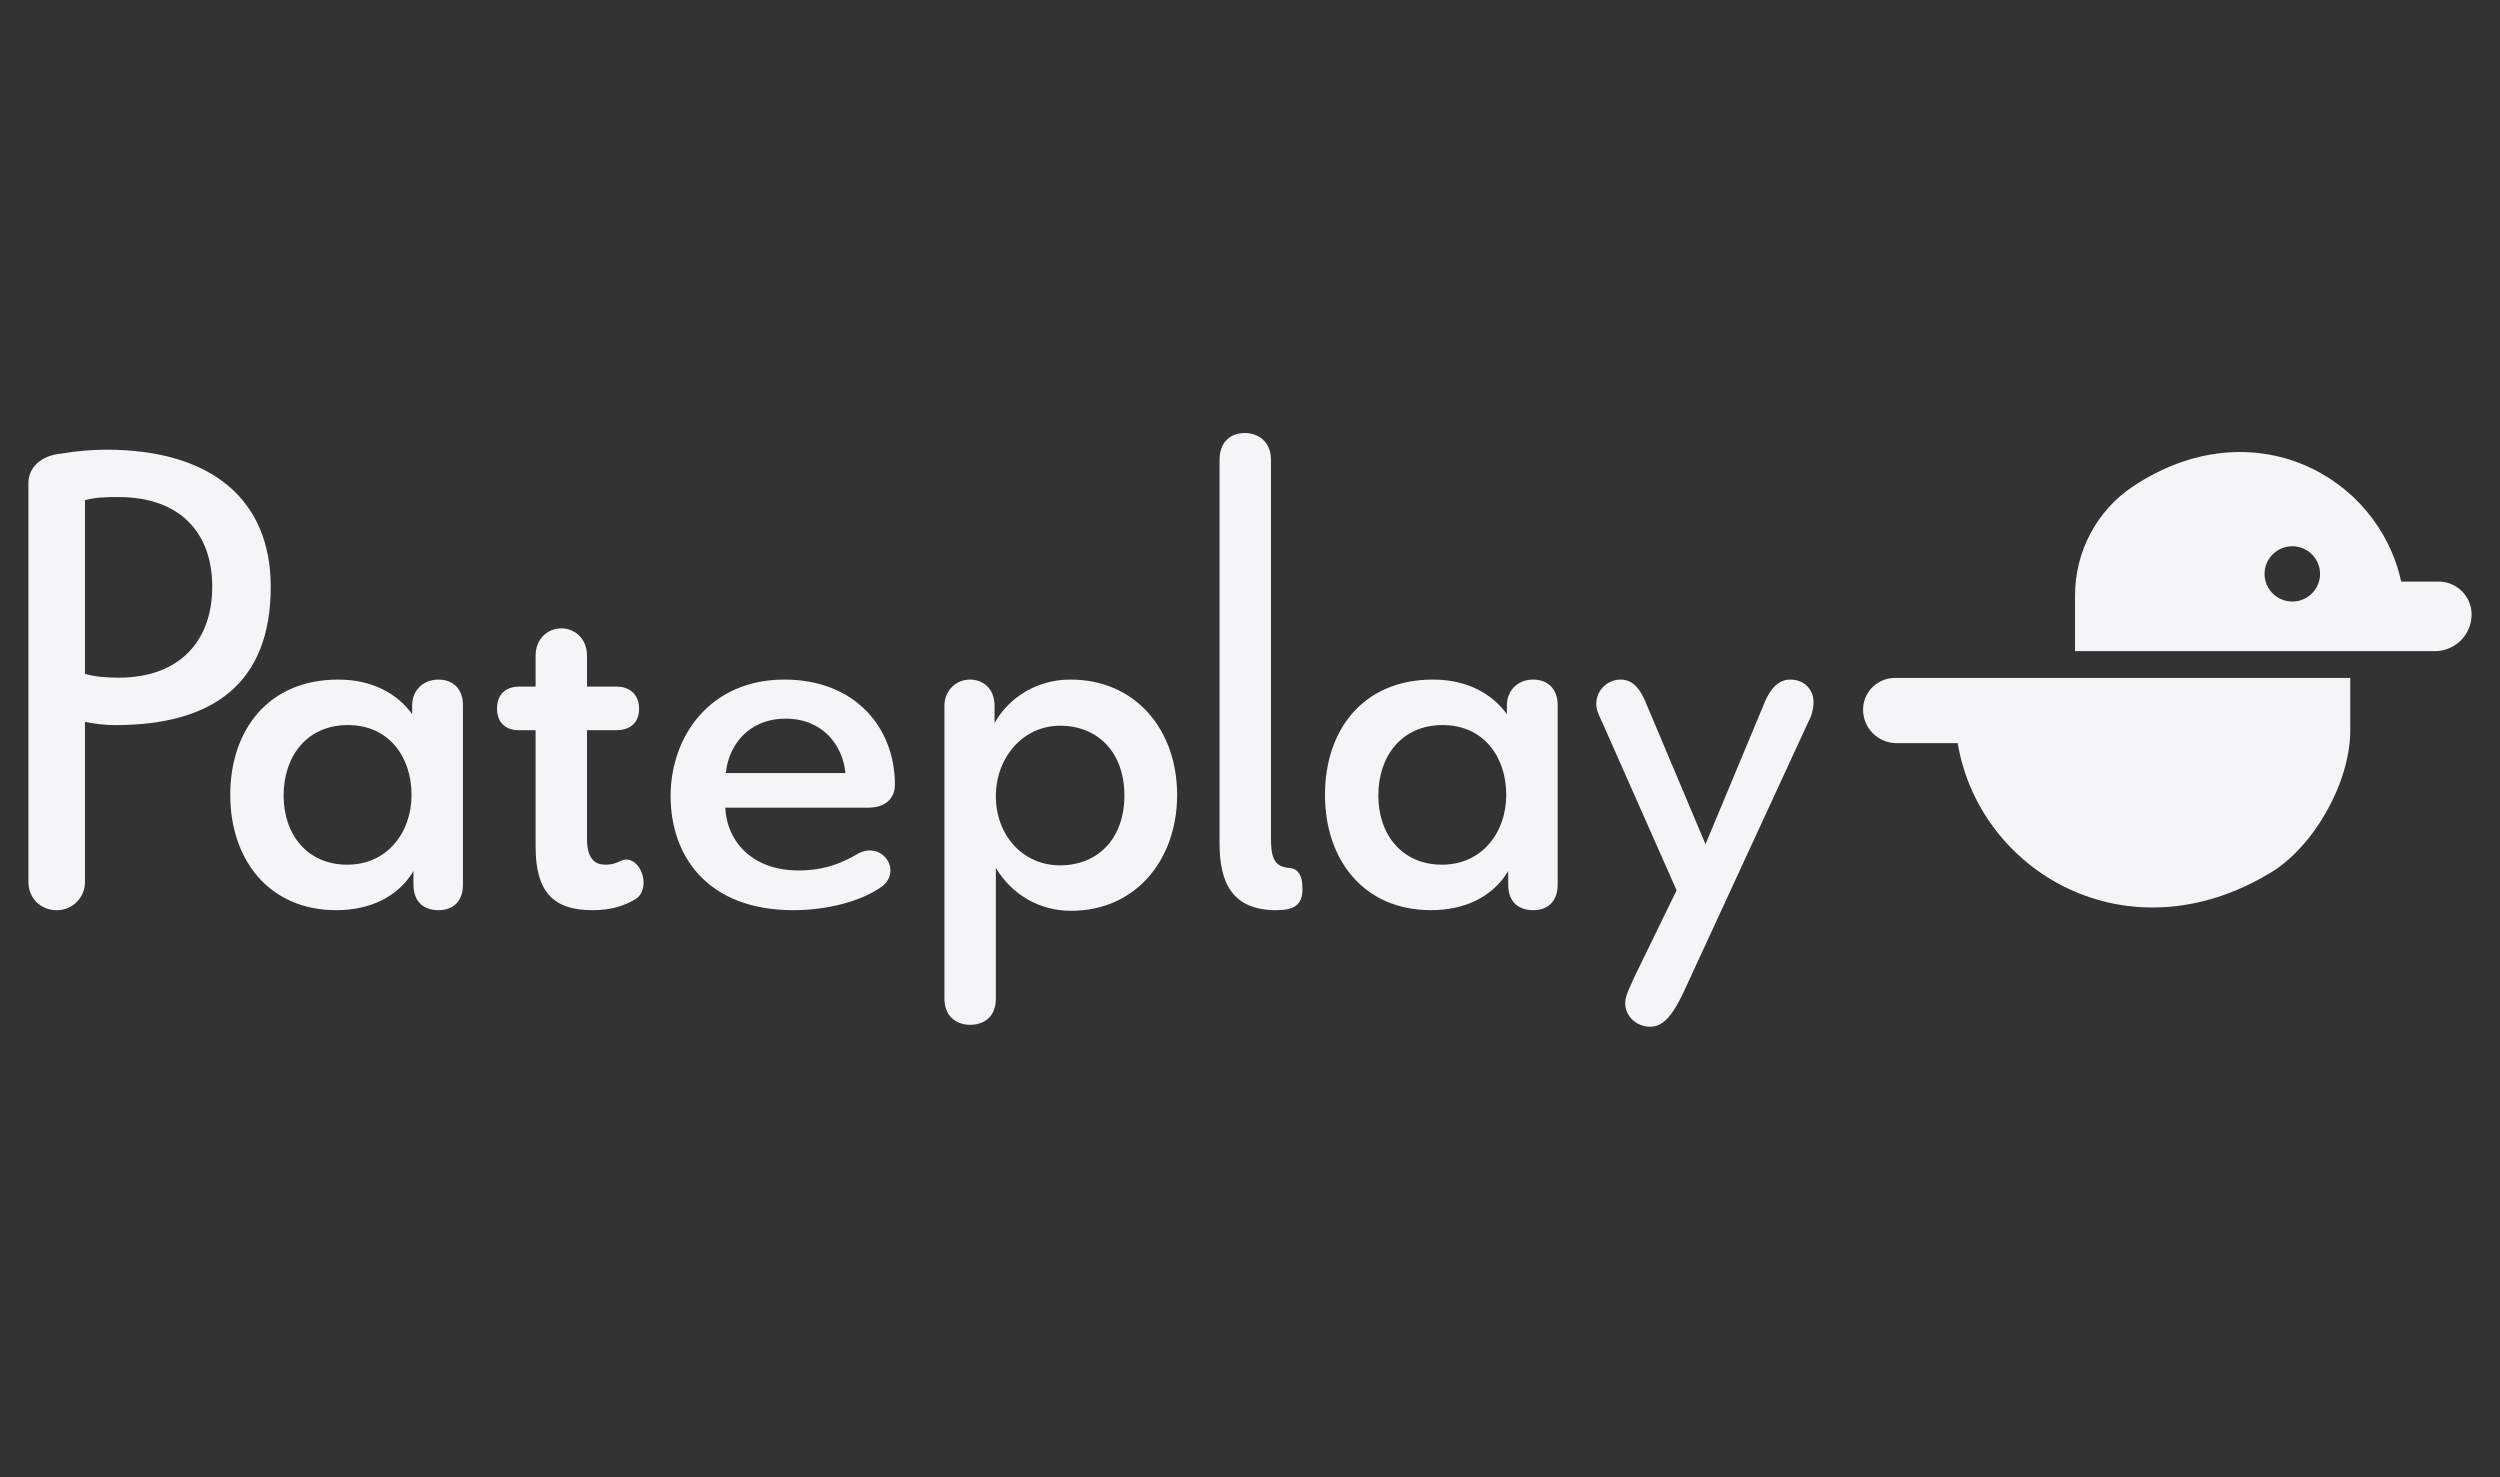
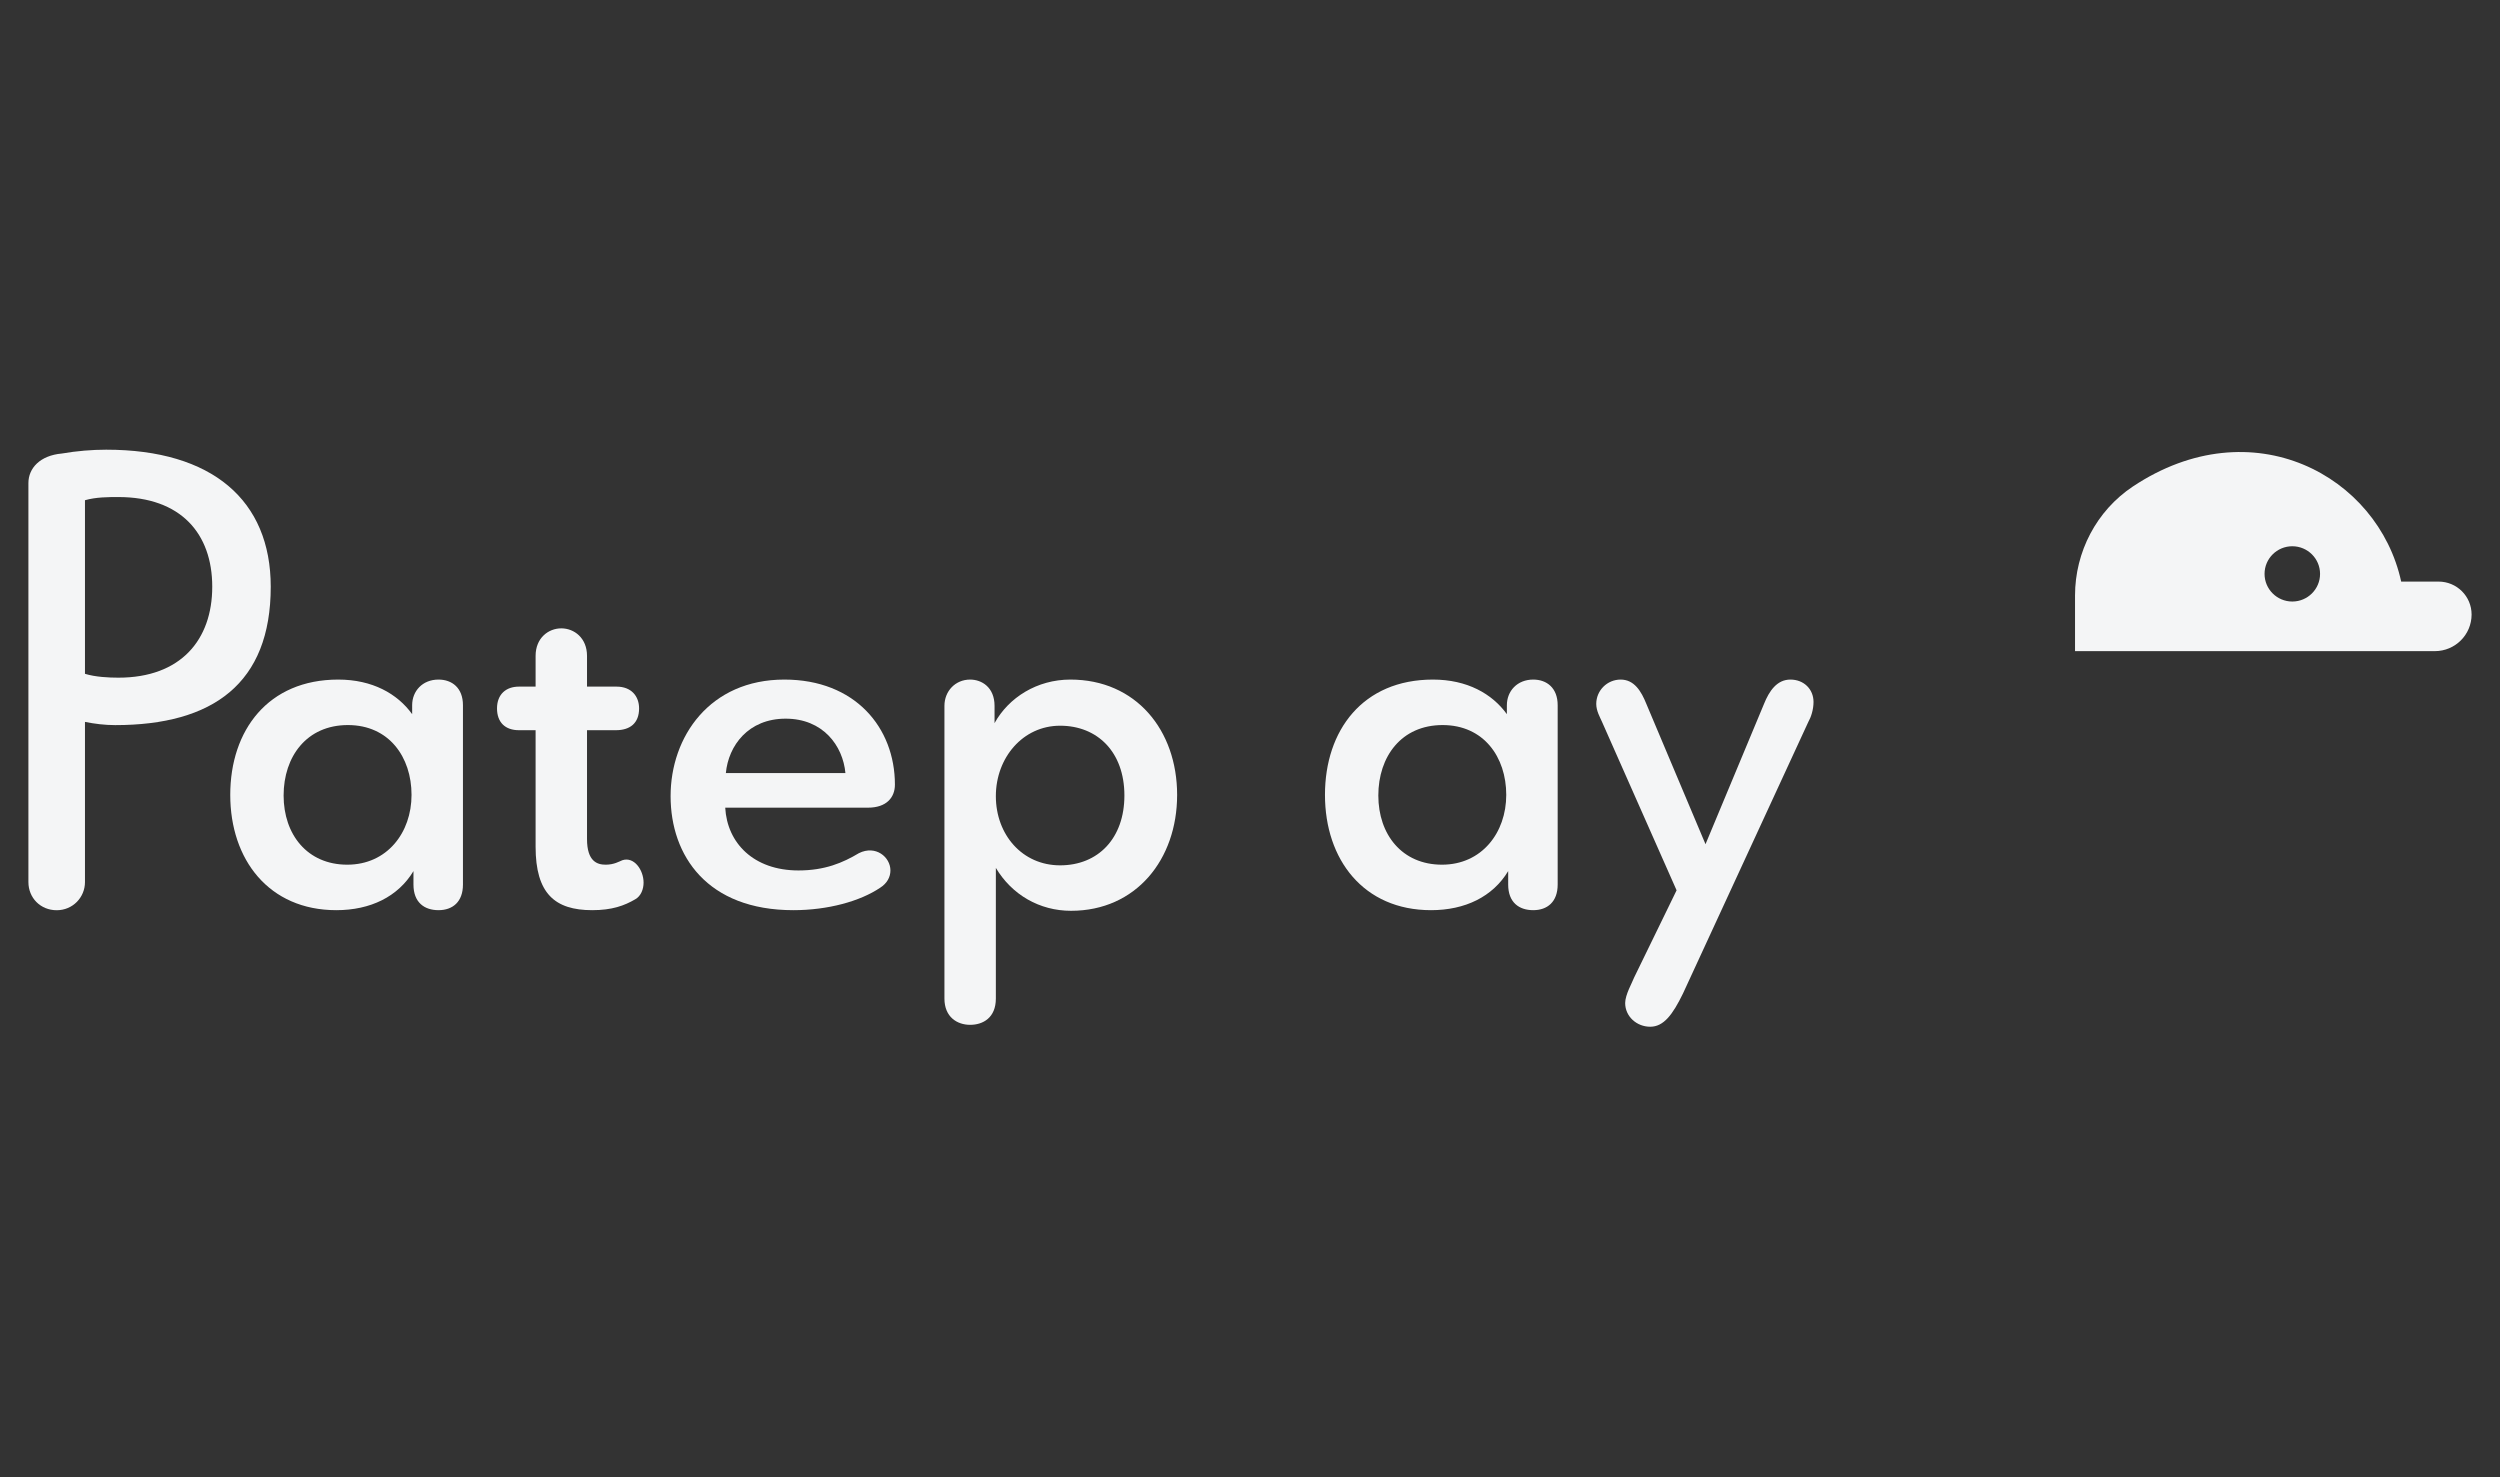
<svg xmlns="http://www.w3.org/2000/svg" width="88" height="52" viewBox="0 0 88 52" fill="none">
  <rect x="0" y="0" width="88" height="52" fill="#333333" stroke="none" />
  <path d="M1 17.002C1 16.483 1.407 16.032 2.177 15.964C2.697 15.874 3.24 15.829 3.738 15.829C7.471 15.829 9.53 17.61 9.53 20.654C9.53 24.058 7.494 25.524 4.055 25.524C3.693 25.524 3.331 25.479 2.991 25.411V31.048C2.991 31.589 2.561 32.04 1.996 32.04C1.43 32.04 1 31.611 1 31.048V17.002ZM2.991 23.718C3.353 23.831 3.828 23.854 4.168 23.854C6.363 23.854 7.471 22.523 7.471 20.652C7.471 18.781 6.363 17.496 4.168 17.496C3.828 17.496 3.376 17.496 2.991 17.608V23.718Z" fill="#F4F5F6" />
  <path d="M14.554 30.663C14.011 31.564 13.038 32.038 11.838 32.038C9.463 32.038 8.105 30.257 8.105 27.98C8.105 25.702 9.44 23.921 11.906 23.921C13.105 23.921 13.988 24.417 14.508 25.139V24.823C14.508 24.327 14.87 23.921 15.436 23.921C15.911 23.921 16.296 24.214 16.296 24.823V31.136C16.296 31.745 15.934 32.038 15.436 32.038C14.938 32.038 14.554 31.767 14.554 31.136V30.663ZM14.486 27.98C14.486 26.649 13.694 25.522 12.246 25.522C10.797 25.522 9.983 26.627 9.983 28.002C9.983 29.378 10.82 30.437 12.223 30.437C13.626 30.437 14.486 29.31 14.486 27.98Z" fill="#F4F5F6" />
  <path d="M20.663 29.535C20.663 30.325 21.025 30.437 21.319 30.437C21.613 30.437 21.794 30.325 21.907 30.28C22.315 30.144 22.654 30.618 22.654 31.069C22.654 31.294 22.564 31.542 22.36 31.655C21.975 31.88 21.545 32.038 20.844 32.038C19.532 32.038 18.853 31.452 18.853 29.806V25.703H18.265C17.789 25.703 17.495 25.432 17.495 24.936C17.495 24.44 17.812 24.169 18.265 24.169H18.853V23.087C18.853 22.456 19.305 22.118 19.758 22.118C20.21 22.118 20.663 22.456 20.663 23.087V24.169H21.704C22.224 24.169 22.496 24.508 22.496 24.936C22.496 25.455 22.179 25.703 21.681 25.703H20.663V29.535Z" fill="#F4F5F6" />
  <path d="M25.528 28.43C25.596 29.671 26.523 30.64 28.107 30.64C29.035 30.64 29.669 30.369 30.234 30.031C30.823 29.738 31.343 30.167 31.343 30.64C31.343 30.866 31.23 31.091 30.981 31.249C30.279 31.722 29.148 32.038 27.926 32.038C24.894 32.038 23.605 30.122 23.605 28.025C23.605 25.928 24.985 23.921 27.61 23.921C30.099 23.921 31.501 25.612 31.501 27.619C31.501 28.07 31.207 28.43 30.551 28.43H25.528ZM29.759 27.213C29.669 26.244 28.967 25.297 27.655 25.297C26.342 25.297 25.641 26.244 25.55 27.213H29.759Z" fill="#F4F5F6" />
  <path d="M33.244 24.846C33.244 24.327 33.628 23.921 34.149 23.921C34.556 23.921 35.008 24.192 35.008 24.846V25.454C35.506 24.553 36.502 23.921 37.678 23.921C39.986 23.921 41.435 25.702 41.435 27.98C41.435 30.257 39.986 32.06 37.701 32.06C36.592 32.06 35.619 31.497 35.054 30.55V35.149C35.054 35.826 34.601 36.074 34.149 36.074C33.696 36.074 33.244 35.803 33.244 35.149V24.846ZM39.579 28.002C39.579 26.469 38.629 25.545 37.316 25.545C36.004 25.545 35.054 26.672 35.054 28.025C35.054 29.378 35.981 30.46 37.316 30.46C38.651 30.46 39.579 29.513 39.579 28.002Z" fill="#F4F5F6" />
-   <path d="M42.928 16.19C42.928 15.536 43.335 15.243 43.81 15.243C44.286 15.243 44.738 15.536 44.738 16.19V29.445C44.738 30.122 44.806 30.505 45.372 30.55C45.643 30.573 45.847 30.73 45.847 31.294C45.847 31.858 45.553 32.038 44.919 32.038C43.358 32.038 42.928 31.046 42.928 29.693V16.19Z" fill="#F4F5F6" />
  <path d="M53.088 30.663C52.545 31.564 51.572 32.038 50.372 32.038C47.996 32.038 46.639 30.257 46.639 27.98C46.639 25.702 47.974 23.921 50.44 23.921C51.639 23.921 52.522 24.417 53.042 25.139V24.823C53.042 24.327 53.404 23.921 53.97 23.921C54.445 23.921 54.83 24.214 54.83 24.823V31.136C54.83 31.745 54.468 32.038 53.97 32.038C53.472 32.038 53.088 31.767 53.088 31.136V30.663ZM53.02 27.98C53.02 26.649 52.228 25.522 50.78 25.522C49.331 25.522 48.517 26.627 48.517 28.002C48.517 29.378 49.354 30.437 50.757 30.437C52.16 30.437 53.02 29.31 53.02 27.98Z" fill="#F4F5F6" />
  <path d="M59.016 31.339L56.391 25.409C56.323 25.252 56.188 25.026 56.188 24.778C56.188 24.305 56.572 23.921 57.047 23.921C57.523 23.921 57.771 24.327 57.952 24.778L60.034 29.716L62.093 24.778C62.274 24.327 62.546 23.921 63.021 23.921C63.496 23.921 63.836 24.259 63.836 24.71C63.836 24.981 63.745 25.252 63.654 25.409L59.242 34.969C58.88 35.713 58.563 36.141 58.088 36.141C57.613 36.141 57.206 35.781 57.206 35.307C57.206 35.014 57.455 34.586 57.523 34.405L59.016 31.339Z" fill="#F4F5F6" />
-   <path d="M68.812 23.863H66.702C66.081 23.863 65.58 24.365 65.58 24.981C65.58 25.631 66.109 26.159 66.762 26.159H68.91C69.673 30.704 74.889 33.767 79.925 30.719C81.473 29.781 82.729 27.521 82.729 25.718V23.863H68.813H68.812Z" fill="#F4F5F6" />
  <path d="M84.522 20.474C83.712 16.738 79.273 14.334 75.077 17.125C73.795 17.979 73.041 19.429 73.041 20.964V22.92H85.707C86.421 22.92 87 22.343 87 21.631C87 20.99 86.48 20.472 85.837 20.472H84.522V20.474ZM80.689 21.174C80.15 21.174 79.712 20.738 79.712 20.201C79.712 19.664 80.15 19.228 80.689 19.228C81.228 19.228 81.666 19.664 81.666 20.201C81.666 20.738 81.228 21.174 80.689 21.174Z" fill="#F4F5F6" />
</svg>